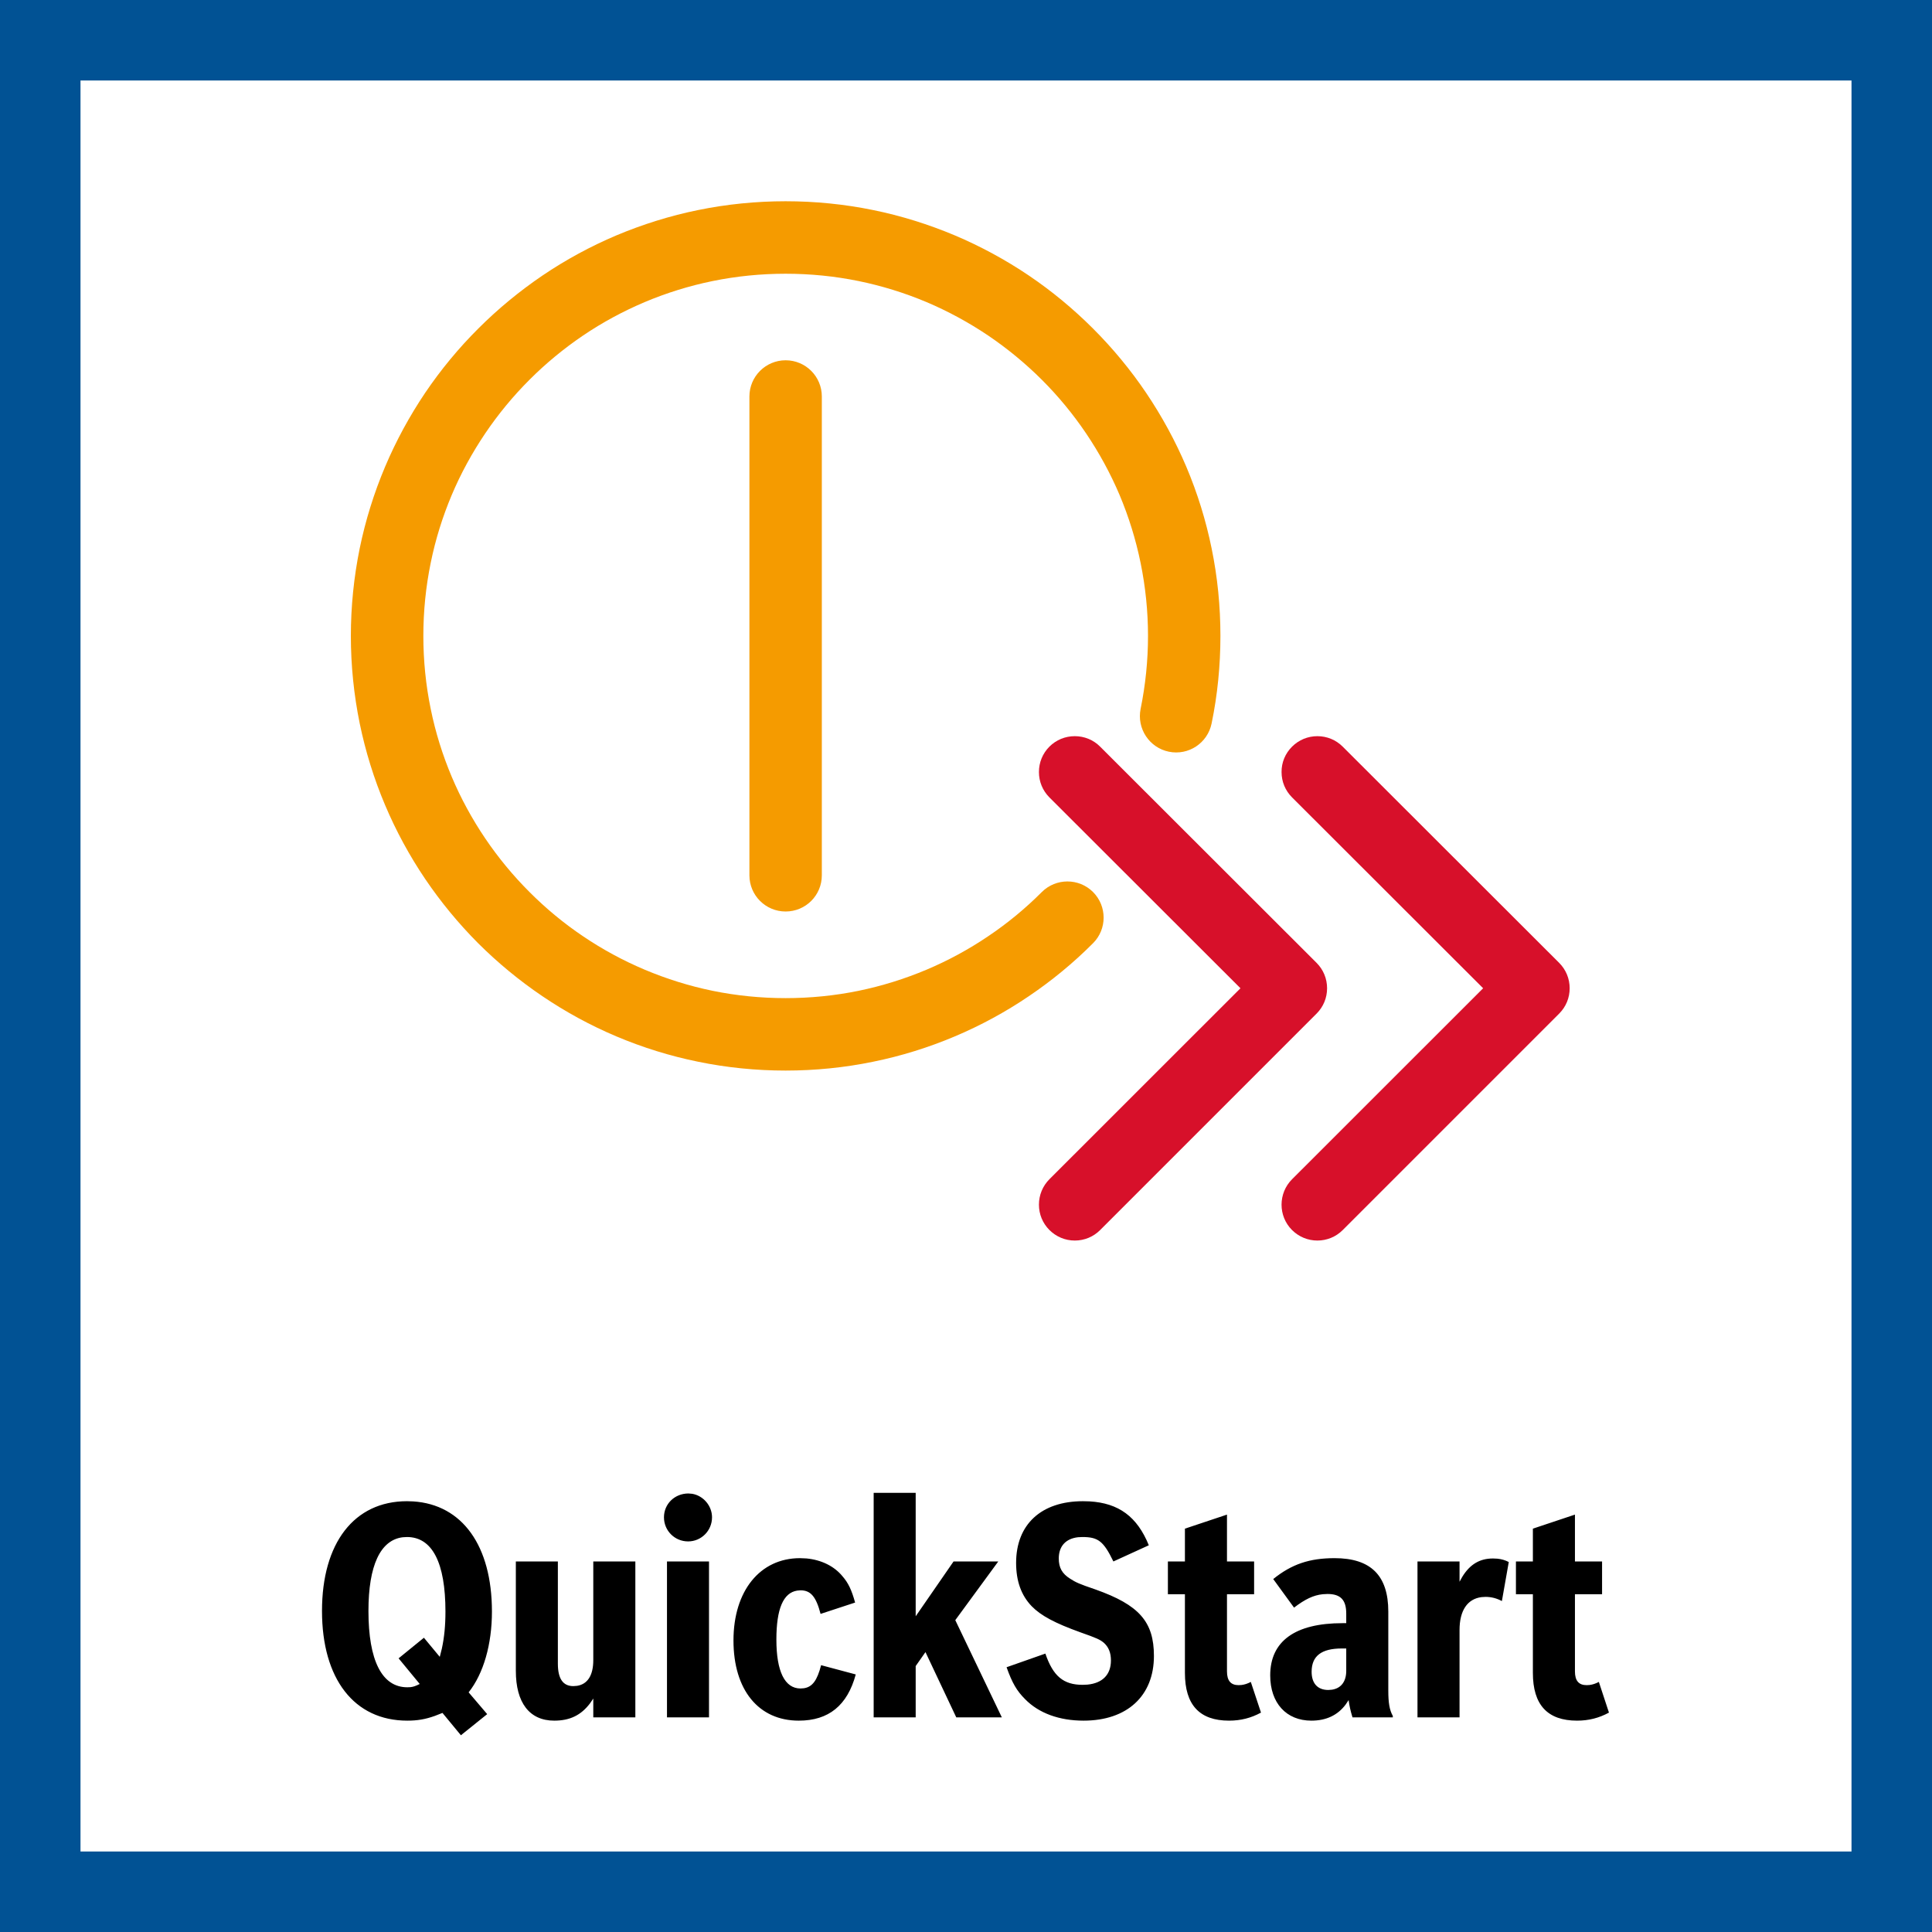
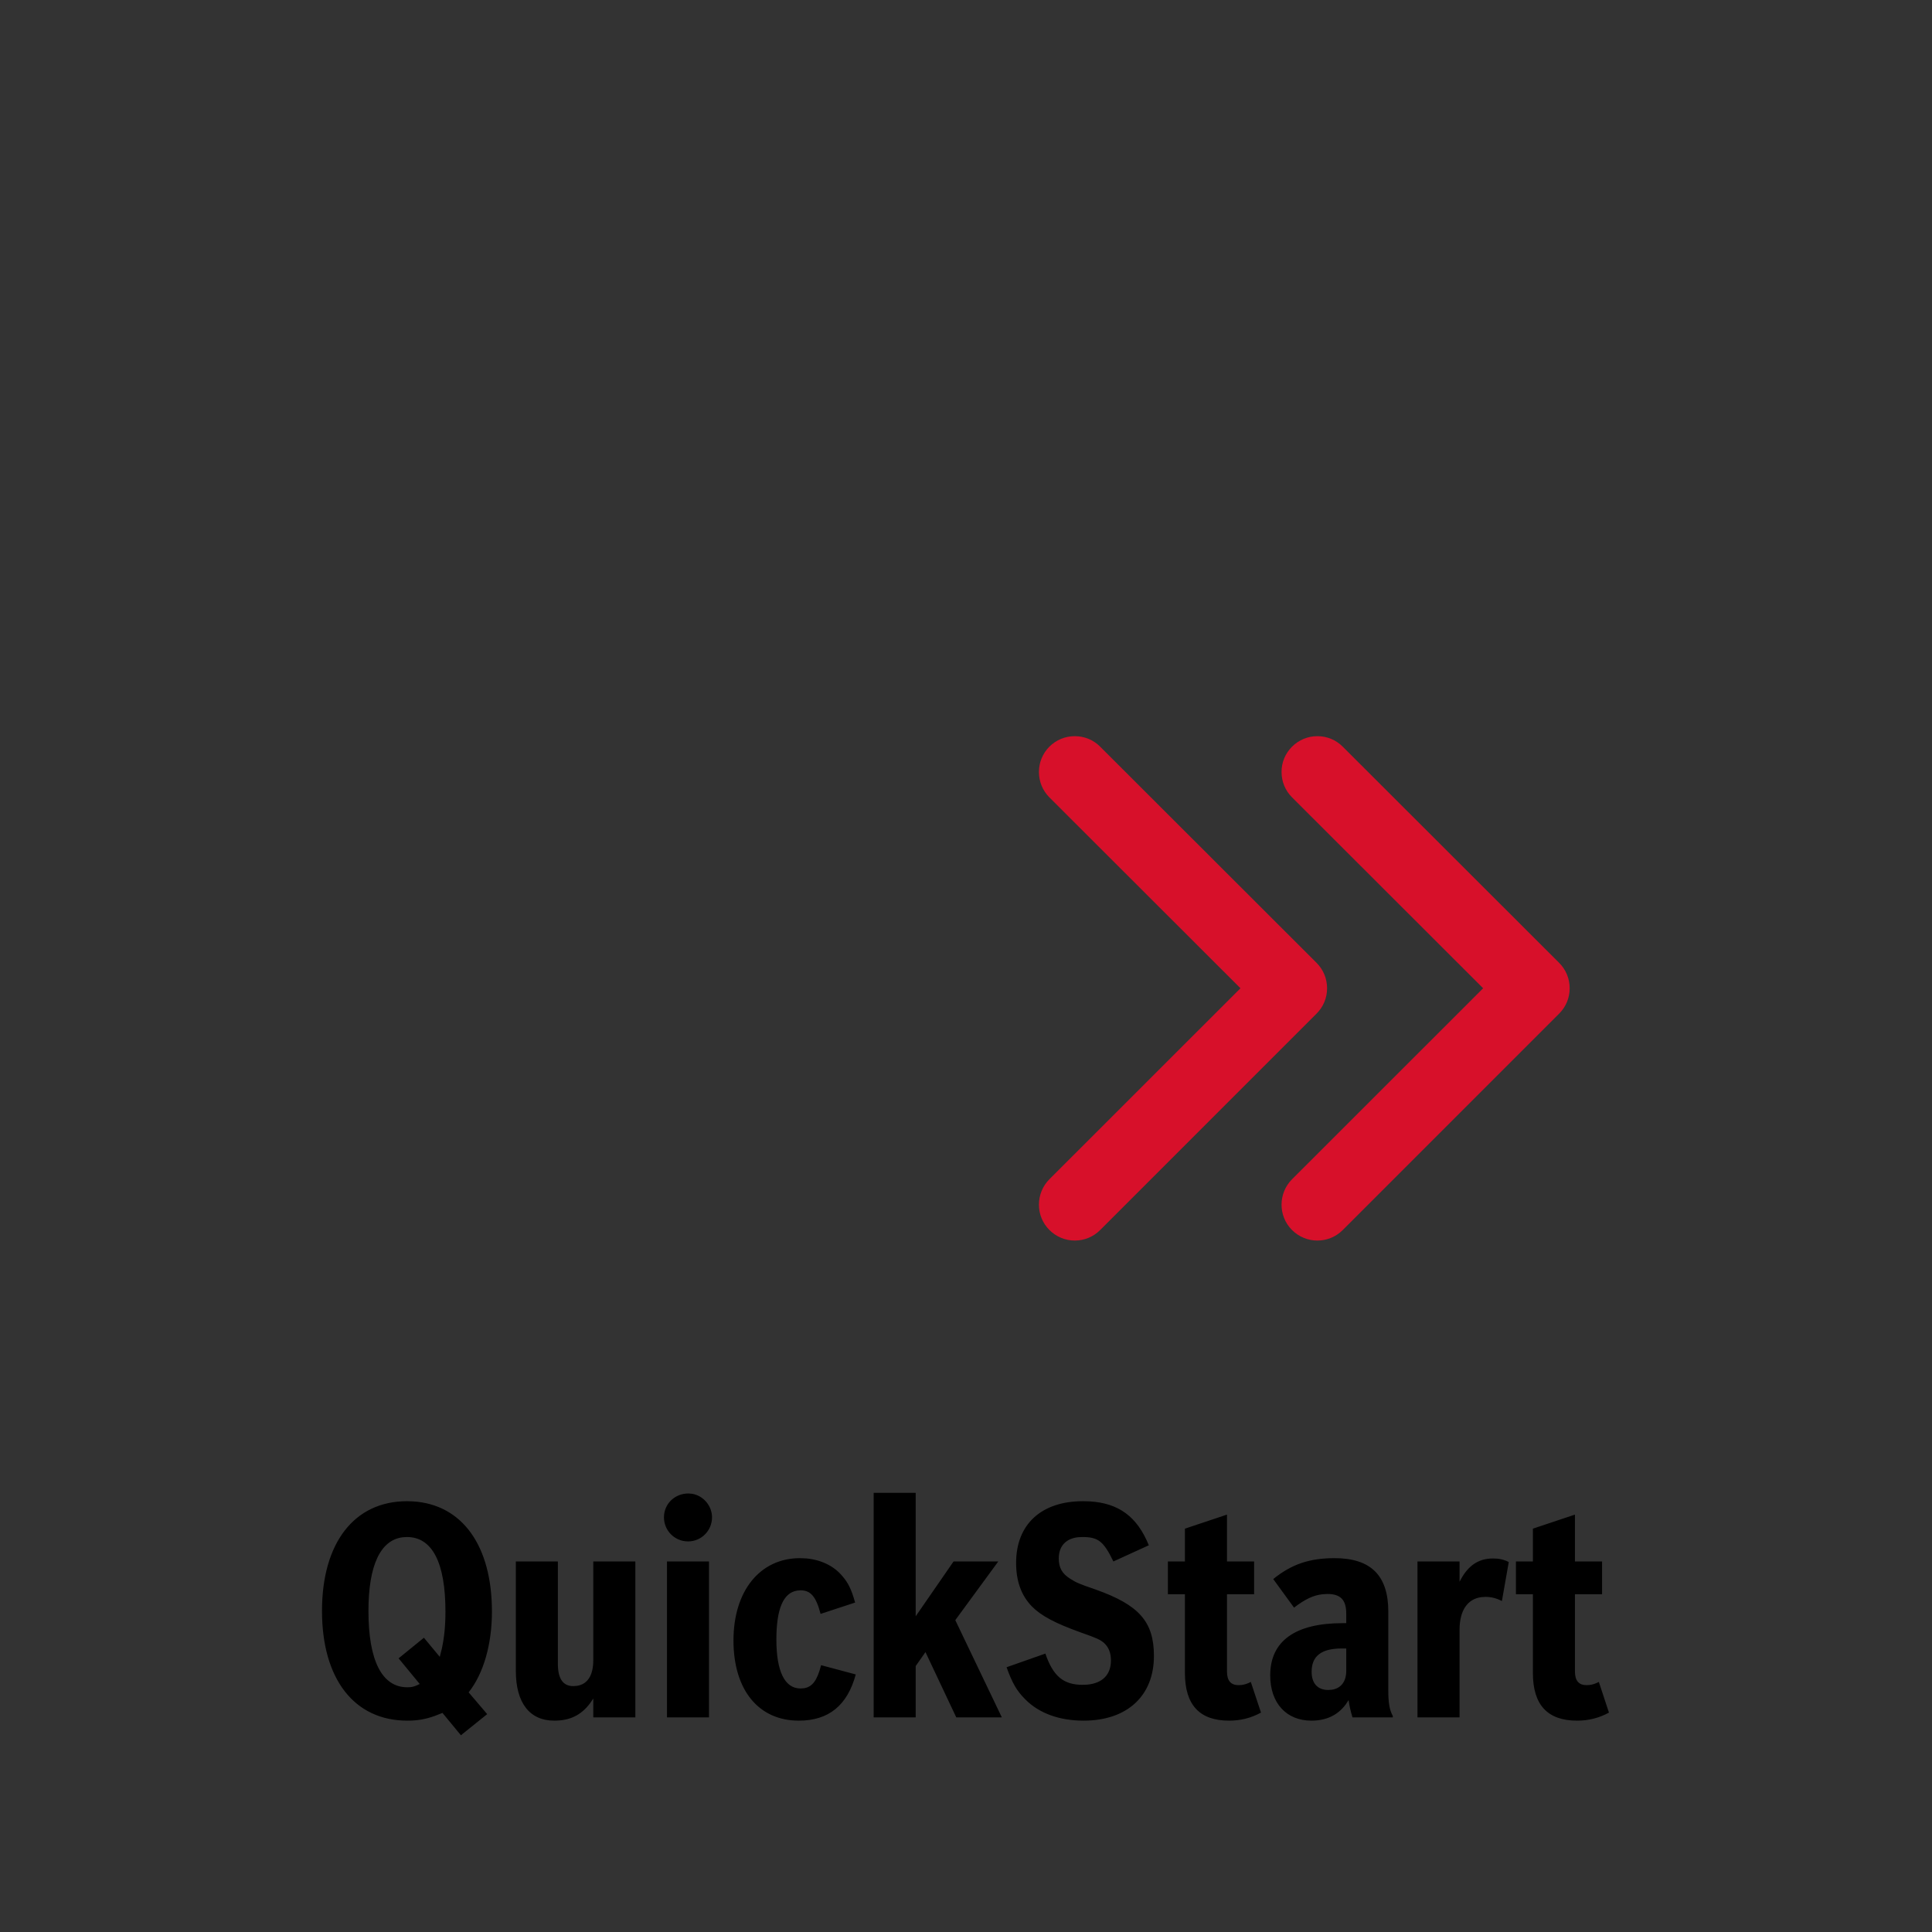
<svg xmlns="http://www.w3.org/2000/svg" width="48" height="48" viewBox="0 0 48 48" fill="none">
  <rect x="0" y="0" width="48" height="48" fill="#333333" stroke="none" />
-   <path d="M1 1H47V47H1V1Z" fill="white" stroke="#015294" stroke-width="2" />
-   <path fill-rule="evenodd" clip-rule="evenodd" d="M17.343 5.219C18.766 4.927 20.271 4.927 21.694 5.219C22.388 5.36 23.07 5.574 23.722 5.848C24.363 6.119 24.981 6.454 25.559 6.844C26.131 7.23 26.668 7.675 27.156 8.163C27.644 8.651 28.089 9.188 28.475 9.76C28.865 10.338 29.202 10.956 29.473 11.595C29.749 12.247 29.961 12.929 30.102 13.623C30.249 14.335 30.321 15.066 30.321 15.799C30.321 16.532 30.249 17.265 30.102 17.974C30.002 18.462 29.528 18.776 29.04 18.676C28.553 18.576 28.24 18.099 28.338 17.613C28.459 17.022 28.522 16.41 28.522 15.799C28.522 15.187 28.459 14.578 28.338 13.986C28.22 13.408 28.044 12.839 27.815 12.296C27.589 11.763 27.309 11.25 26.984 10.768C26.662 10.291 26.292 9.842 25.884 9.435C25.477 9.029 25.028 8.659 24.549 8.335C24.069 8.012 23.554 7.732 23.021 7.506C22.478 7.277 21.909 7.101 21.333 6.983C20.148 6.74 18.889 6.74 17.703 6.983C17.125 7.101 16.559 7.277 16.016 7.506C15.483 7.732 14.967 8.01 14.487 8.335C14.009 8.659 13.562 9.027 13.155 9.435C12.747 9.842 12.377 10.291 12.055 10.768C11.73 11.25 11.449 11.763 11.224 12.296C10.995 12.839 10.818 13.405 10.701 13.984C10.579 14.578 10.518 15.187 10.518 15.799C10.518 16.41 10.579 17.02 10.701 17.613C10.818 18.192 10.995 18.758 11.224 19.301C11.449 19.834 11.73 20.349 12.055 20.83C12.377 21.306 12.747 21.755 13.155 22.162C13.562 22.57 14.009 22.941 14.487 23.262C14.967 23.587 15.483 23.866 16.016 24.091C16.559 24.32 17.125 24.497 17.703 24.616C18.889 24.859 20.148 24.859 21.333 24.616C21.909 24.497 22.478 24.32 23.021 24.091C23.554 23.866 24.069 23.587 24.549 23.262C25.028 22.941 25.477 22.57 25.884 22.162C26.235 21.812 26.805 21.812 27.156 22.162C27.507 22.513 27.507 23.084 27.156 23.434C26.668 23.924 26.129 24.367 25.557 24.753C24.981 25.143 24.363 25.479 23.722 25.749C23.07 26.025 22.388 26.237 21.694 26.378C20.982 26.525 20.251 26.598 19.518 26.598C18.787 26.598 18.054 26.525 17.343 26.378C16.649 26.237 15.967 26.025 15.314 25.749C14.674 25.479 14.056 25.143 13.48 24.753C12.908 24.367 12.371 23.924 11.881 23.436C11.393 22.946 10.95 22.409 10.563 21.837C10.174 21.261 9.838 20.643 9.568 20.003C9.292 19.352 9.08 18.668 8.937 17.974C8.792 17.263 8.717 16.532 8.717 15.799C8.717 15.068 8.792 14.335 8.937 13.623C9.08 12.929 9.292 12.247 9.568 11.595C9.838 10.956 10.174 10.338 10.563 9.76C10.95 9.188 11.393 8.651 11.883 8.163C12.371 7.675 12.908 7.232 13.48 6.844C14.056 6.454 14.674 6.119 15.314 5.848C15.967 5.574 16.649 5.36 17.343 5.219ZM19.518 8.951C20.016 8.951 20.418 9.354 20.418 9.85V21.747C20.418 22.245 20.016 22.646 19.518 22.646C19.023 22.646 18.619 22.245 18.619 21.747V9.85C18.619 9.354 19.023 8.951 19.518 8.951Z" fill="#F59B00" />
  <path fill-rule="evenodd" clip-rule="evenodd" d="M26.703 18.29C26.941 18.29 27.166 18.382 27.332 18.55L32.71 23.922C32.879 24.091 32.971 24.316 32.971 24.553C32.971 24.791 32.879 25.014 32.71 25.183L27.332 30.561C27.164 30.729 26.941 30.821 26.703 30.821C26.464 30.821 26.241 30.727 26.072 30.559C25.904 30.39 25.812 30.167 25.812 29.93C25.812 29.692 25.904 29.467 26.072 29.298L30.819 24.553L26.072 19.811C25.904 19.642 25.812 19.419 25.812 19.181C25.812 18.942 25.904 18.719 26.072 18.55C26.241 18.382 26.464 18.29 26.703 18.29ZM32.73 18.29C32.967 18.29 33.191 18.382 33.359 18.55L38.737 23.922C38.906 24.091 38.998 24.316 38.998 24.553C38.998 24.791 38.906 25.014 38.737 25.183L33.359 30.561C33.191 30.729 32.967 30.821 32.73 30.821C32.493 30.821 32.27 30.729 32.099 30.559C31.752 30.212 31.754 29.645 32.101 29.298L36.848 24.553L32.101 19.811C31.932 19.642 31.84 19.419 31.84 19.181C31.838 18.942 31.932 18.719 32.101 18.55C32.27 18.382 32.493 18.29 32.73 18.29Z" fill="#D7102A" />
-   <path fill-rule="evenodd" clip-rule="evenodd" d="M10.111 37.297L10.266 37.302C11.485 37.381 12.222 38.402 12.222 40.039C12.222 40.852 12.014 41.579 11.643 42.046L12.104 42.587L11.451 43.112L10.993 42.557L10.804 42.631C10.564 42.717 10.366 42.749 10.119 42.749C8.8 42.749 8 41.712 8 40.023C8 38.334 8.8 37.297 10.111 37.297ZM13.86 38.794V41.334C13.86 41.705 13.986 41.891 14.244 41.891L14.337 41.884C14.602 41.843 14.74 41.618 14.74 41.246V38.794H15.785V42.667H14.74V42.2L14.659 42.319C14.435 42.614 14.159 42.749 13.77 42.749C13.155 42.749 12.816 42.304 12.816 41.513V38.794H13.86ZM33.157 38.712C34.055 38.712 34.492 39.141 34.492 40.039V42.001C34.492 42.304 34.521 42.483 34.604 42.632V42.667H33.602C33.551 42.498 33.528 42.394 33.506 42.238L33.435 42.345C33.236 42.614 32.949 42.749 32.581 42.749C31.958 42.749 31.558 42.312 31.558 41.624C31.558 40.772 32.179 40.327 33.357 40.327H33.447V40.09C33.447 39.749 33.306 39.602 32.981 39.602L32.863 39.608C32.631 39.632 32.424 39.732 32.15 39.941L31.633 39.231C32.091 38.861 32.536 38.712 33.157 38.712ZM19.875 38.712L20.036 38.719C20.406 38.754 20.728 38.911 20.933 39.164C21.075 39.327 21.157 39.498 21.245 39.815L20.387 40.097C20.275 39.668 20.142 39.511 19.889 39.511L19.806 39.518C19.461 39.571 19.289 39.97 19.289 40.734C19.289 41.526 19.497 41.95 19.889 41.95L19.973 41.944C20.187 41.911 20.303 41.746 20.4 41.371L21.261 41.601C21.053 42.371 20.587 42.749 19.846 42.749C18.846 42.749 18.223 41.987 18.223 40.756C18.223 39.527 18.881 38.712 19.875 38.712ZM39.129 37.63V38.794H39.803V39.608H39.129V41.526C39.129 41.758 39.225 41.867 39.419 41.867L39.492 41.863C39.564 41.854 39.639 41.831 39.723 41.787L39.974 42.549C39.729 42.683 39.47 42.749 39.182 42.749C38.447 42.749 38.084 42.357 38.084 41.563V39.608H37.663V38.794H38.084V37.979L39.129 37.63ZM26.905 37.297L27.066 37.301C27.795 37.343 28.253 37.681 28.542 38.392L27.662 38.794C27.417 38.29 27.284 38.187 26.892 38.187L26.785 38.192C26.48 38.226 26.305 38.413 26.305 38.72C26.305 38.949 26.388 39.098 26.588 39.223C26.727 39.312 26.801 39.349 27.217 39.49C28.299 39.874 28.669 40.289 28.669 41.142C28.669 42.134 28.003 42.749 26.921 42.749C26.319 42.749 25.81 42.565 25.469 42.216C25.261 42.008 25.149 41.816 25.008 41.422L25.972 41.083C26.164 41.646 26.423 41.859 26.897 41.859L27.016 41.854C27.394 41.818 27.601 41.603 27.601 41.254C27.601 41.06 27.542 40.919 27.425 40.815C27.329 40.734 27.246 40.697 26.846 40.556C26.209 40.327 25.861 40.141 25.631 39.905C25.373 39.637 25.245 39.282 25.245 38.829C25.245 37.875 25.868 37.297 26.905 37.297ZM30.484 37.63V38.794H31.158V39.608H30.484V41.526C30.484 41.758 30.58 41.867 30.772 41.867L30.845 41.863C30.918 41.854 30.994 41.831 31.076 41.787L31.329 42.549C31.084 42.683 30.825 42.749 30.535 42.749C29.802 42.749 29.439 42.357 29.439 41.563V39.608H29.016V38.794H29.439V37.979L30.484 37.63ZM22.75 37.089V40.156L23.691 38.794H24.802L23.734 40.252L24.89 42.667H23.758L22.993 41.046L22.75 41.393V42.667H21.706V37.089H22.75ZM37.093 38.72L37.204 38.725C37.309 38.736 37.401 38.764 37.485 38.808L37.314 39.778C37.189 39.711 37.056 39.674 36.907 39.674L36.807 39.68C36.455 39.725 36.262 40.016 36.262 40.497V42.667H35.217V38.794H36.262V39.298L36.331 39.174C36.521 38.865 36.764 38.72 37.093 38.72ZM17.615 38.794V42.667H16.571V38.794H17.615ZM33.447 40.956H33.336C32.832 40.956 32.587 41.142 32.587 41.534C32.587 41.824 32.736 41.987 33.002 41.987L33.092 41.98C33.319 41.946 33.447 41.776 33.447 41.513V40.956ZM10.111 38.187L10.004 38.193C9.45 38.263 9.154 38.894 9.154 40.023C9.154 41.254 9.488 41.92 10.119 41.92L10.198 41.917C10.27 41.909 10.328 41.888 10.428 41.838L9.903 41.201L10.532 40.689L10.926 41.164L10.978 40.958C11.038 40.68 11.067 40.388 11.067 40.039C11.067 38.824 10.74 38.187 10.111 38.187ZM17.104 37.105L17.198 37.113C17.474 37.16 17.69 37.411 17.69 37.697C17.69 38.03 17.423 38.296 17.096 38.296C16.763 38.296 16.496 38.03 16.496 37.697C16.496 37.363 16.763 37.105 17.104 37.105Z" fill="black" />
+   <path fill-rule="evenodd" clip-rule="evenodd" d="M10.111 37.297L10.266 37.302C11.485 37.381 12.222 38.402 12.222 40.039C12.222 40.852 12.014 41.579 11.643 42.046L12.104 42.587L11.451 43.112L10.993 42.557L10.804 42.631C10.564 42.717 10.366 42.749 10.119 42.749C8.8 42.749 8 41.712 8 40.023C8 38.334 8.8 37.297 10.111 37.297M13.86 38.794V41.334C13.86 41.705 13.986 41.891 14.244 41.891L14.337 41.884C14.602 41.843 14.74 41.618 14.74 41.246V38.794H15.785V42.667H14.74V42.2L14.659 42.319C14.435 42.614 14.159 42.749 13.77 42.749C13.155 42.749 12.816 42.304 12.816 41.513V38.794H13.86ZM33.157 38.712C34.055 38.712 34.492 39.141 34.492 40.039V42.001C34.492 42.304 34.521 42.483 34.604 42.632V42.667H33.602C33.551 42.498 33.528 42.394 33.506 42.238L33.435 42.345C33.236 42.614 32.949 42.749 32.581 42.749C31.958 42.749 31.558 42.312 31.558 41.624C31.558 40.772 32.179 40.327 33.357 40.327H33.447V40.09C33.447 39.749 33.306 39.602 32.981 39.602L32.863 39.608C32.631 39.632 32.424 39.732 32.15 39.941L31.633 39.231C32.091 38.861 32.536 38.712 33.157 38.712ZM19.875 38.712L20.036 38.719C20.406 38.754 20.728 38.911 20.933 39.164C21.075 39.327 21.157 39.498 21.245 39.815L20.387 40.097C20.275 39.668 20.142 39.511 19.889 39.511L19.806 39.518C19.461 39.571 19.289 39.97 19.289 40.734C19.289 41.526 19.497 41.95 19.889 41.95L19.973 41.944C20.187 41.911 20.303 41.746 20.4 41.371L21.261 41.601C21.053 42.371 20.587 42.749 19.846 42.749C18.846 42.749 18.223 41.987 18.223 40.756C18.223 39.527 18.881 38.712 19.875 38.712ZM39.129 37.63V38.794H39.803V39.608H39.129V41.526C39.129 41.758 39.225 41.867 39.419 41.867L39.492 41.863C39.564 41.854 39.639 41.831 39.723 41.787L39.974 42.549C39.729 42.683 39.47 42.749 39.182 42.749C38.447 42.749 38.084 42.357 38.084 41.563V39.608H37.663V38.794H38.084V37.979L39.129 37.63ZM26.905 37.297L27.066 37.301C27.795 37.343 28.253 37.681 28.542 38.392L27.662 38.794C27.417 38.29 27.284 38.187 26.892 38.187L26.785 38.192C26.48 38.226 26.305 38.413 26.305 38.72C26.305 38.949 26.388 39.098 26.588 39.223C26.727 39.312 26.801 39.349 27.217 39.49C28.299 39.874 28.669 40.289 28.669 41.142C28.669 42.134 28.003 42.749 26.921 42.749C26.319 42.749 25.81 42.565 25.469 42.216C25.261 42.008 25.149 41.816 25.008 41.422L25.972 41.083C26.164 41.646 26.423 41.859 26.897 41.859L27.016 41.854C27.394 41.818 27.601 41.603 27.601 41.254C27.601 41.06 27.542 40.919 27.425 40.815C27.329 40.734 27.246 40.697 26.846 40.556C26.209 40.327 25.861 40.141 25.631 39.905C25.373 39.637 25.245 39.282 25.245 38.829C25.245 37.875 25.868 37.297 26.905 37.297ZM30.484 37.63V38.794H31.158V39.608H30.484V41.526C30.484 41.758 30.58 41.867 30.772 41.867L30.845 41.863C30.918 41.854 30.994 41.831 31.076 41.787L31.329 42.549C31.084 42.683 30.825 42.749 30.535 42.749C29.802 42.749 29.439 42.357 29.439 41.563V39.608H29.016V38.794H29.439V37.979L30.484 37.63ZM22.75 37.089V40.156L23.691 38.794H24.802L23.734 40.252L24.89 42.667H23.758L22.993 41.046L22.75 41.393V42.667H21.706V37.089H22.75ZM37.093 38.72L37.204 38.725C37.309 38.736 37.401 38.764 37.485 38.808L37.314 39.778C37.189 39.711 37.056 39.674 36.907 39.674L36.807 39.68C36.455 39.725 36.262 40.016 36.262 40.497V42.667H35.217V38.794H36.262V39.298L36.331 39.174C36.521 38.865 36.764 38.72 37.093 38.72ZM17.615 38.794V42.667H16.571V38.794H17.615ZM33.447 40.956H33.336C32.832 40.956 32.587 41.142 32.587 41.534C32.587 41.824 32.736 41.987 33.002 41.987L33.092 41.98C33.319 41.946 33.447 41.776 33.447 41.513V40.956ZM10.111 38.187L10.004 38.193C9.45 38.263 9.154 38.894 9.154 40.023C9.154 41.254 9.488 41.92 10.119 41.92L10.198 41.917C10.27 41.909 10.328 41.888 10.428 41.838L9.903 41.201L10.532 40.689L10.926 41.164L10.978 40.958C11.038 40.68 11.067 40.388 11.067 40.039C11.067 38.824 10.74 38.187 10.111 38.187ZM17.104 37.105L17.198 37.113C17.474 37.16 17.69 37.411 17.69 37.697C17.69 38.03 17.423 38.296 17.096 38.296C16.763 38.296 16.496 38.03 16.496 37.697C16.496 37.363 16.763 37.105 17.104 37.105Z" fill="black" />
</svg>